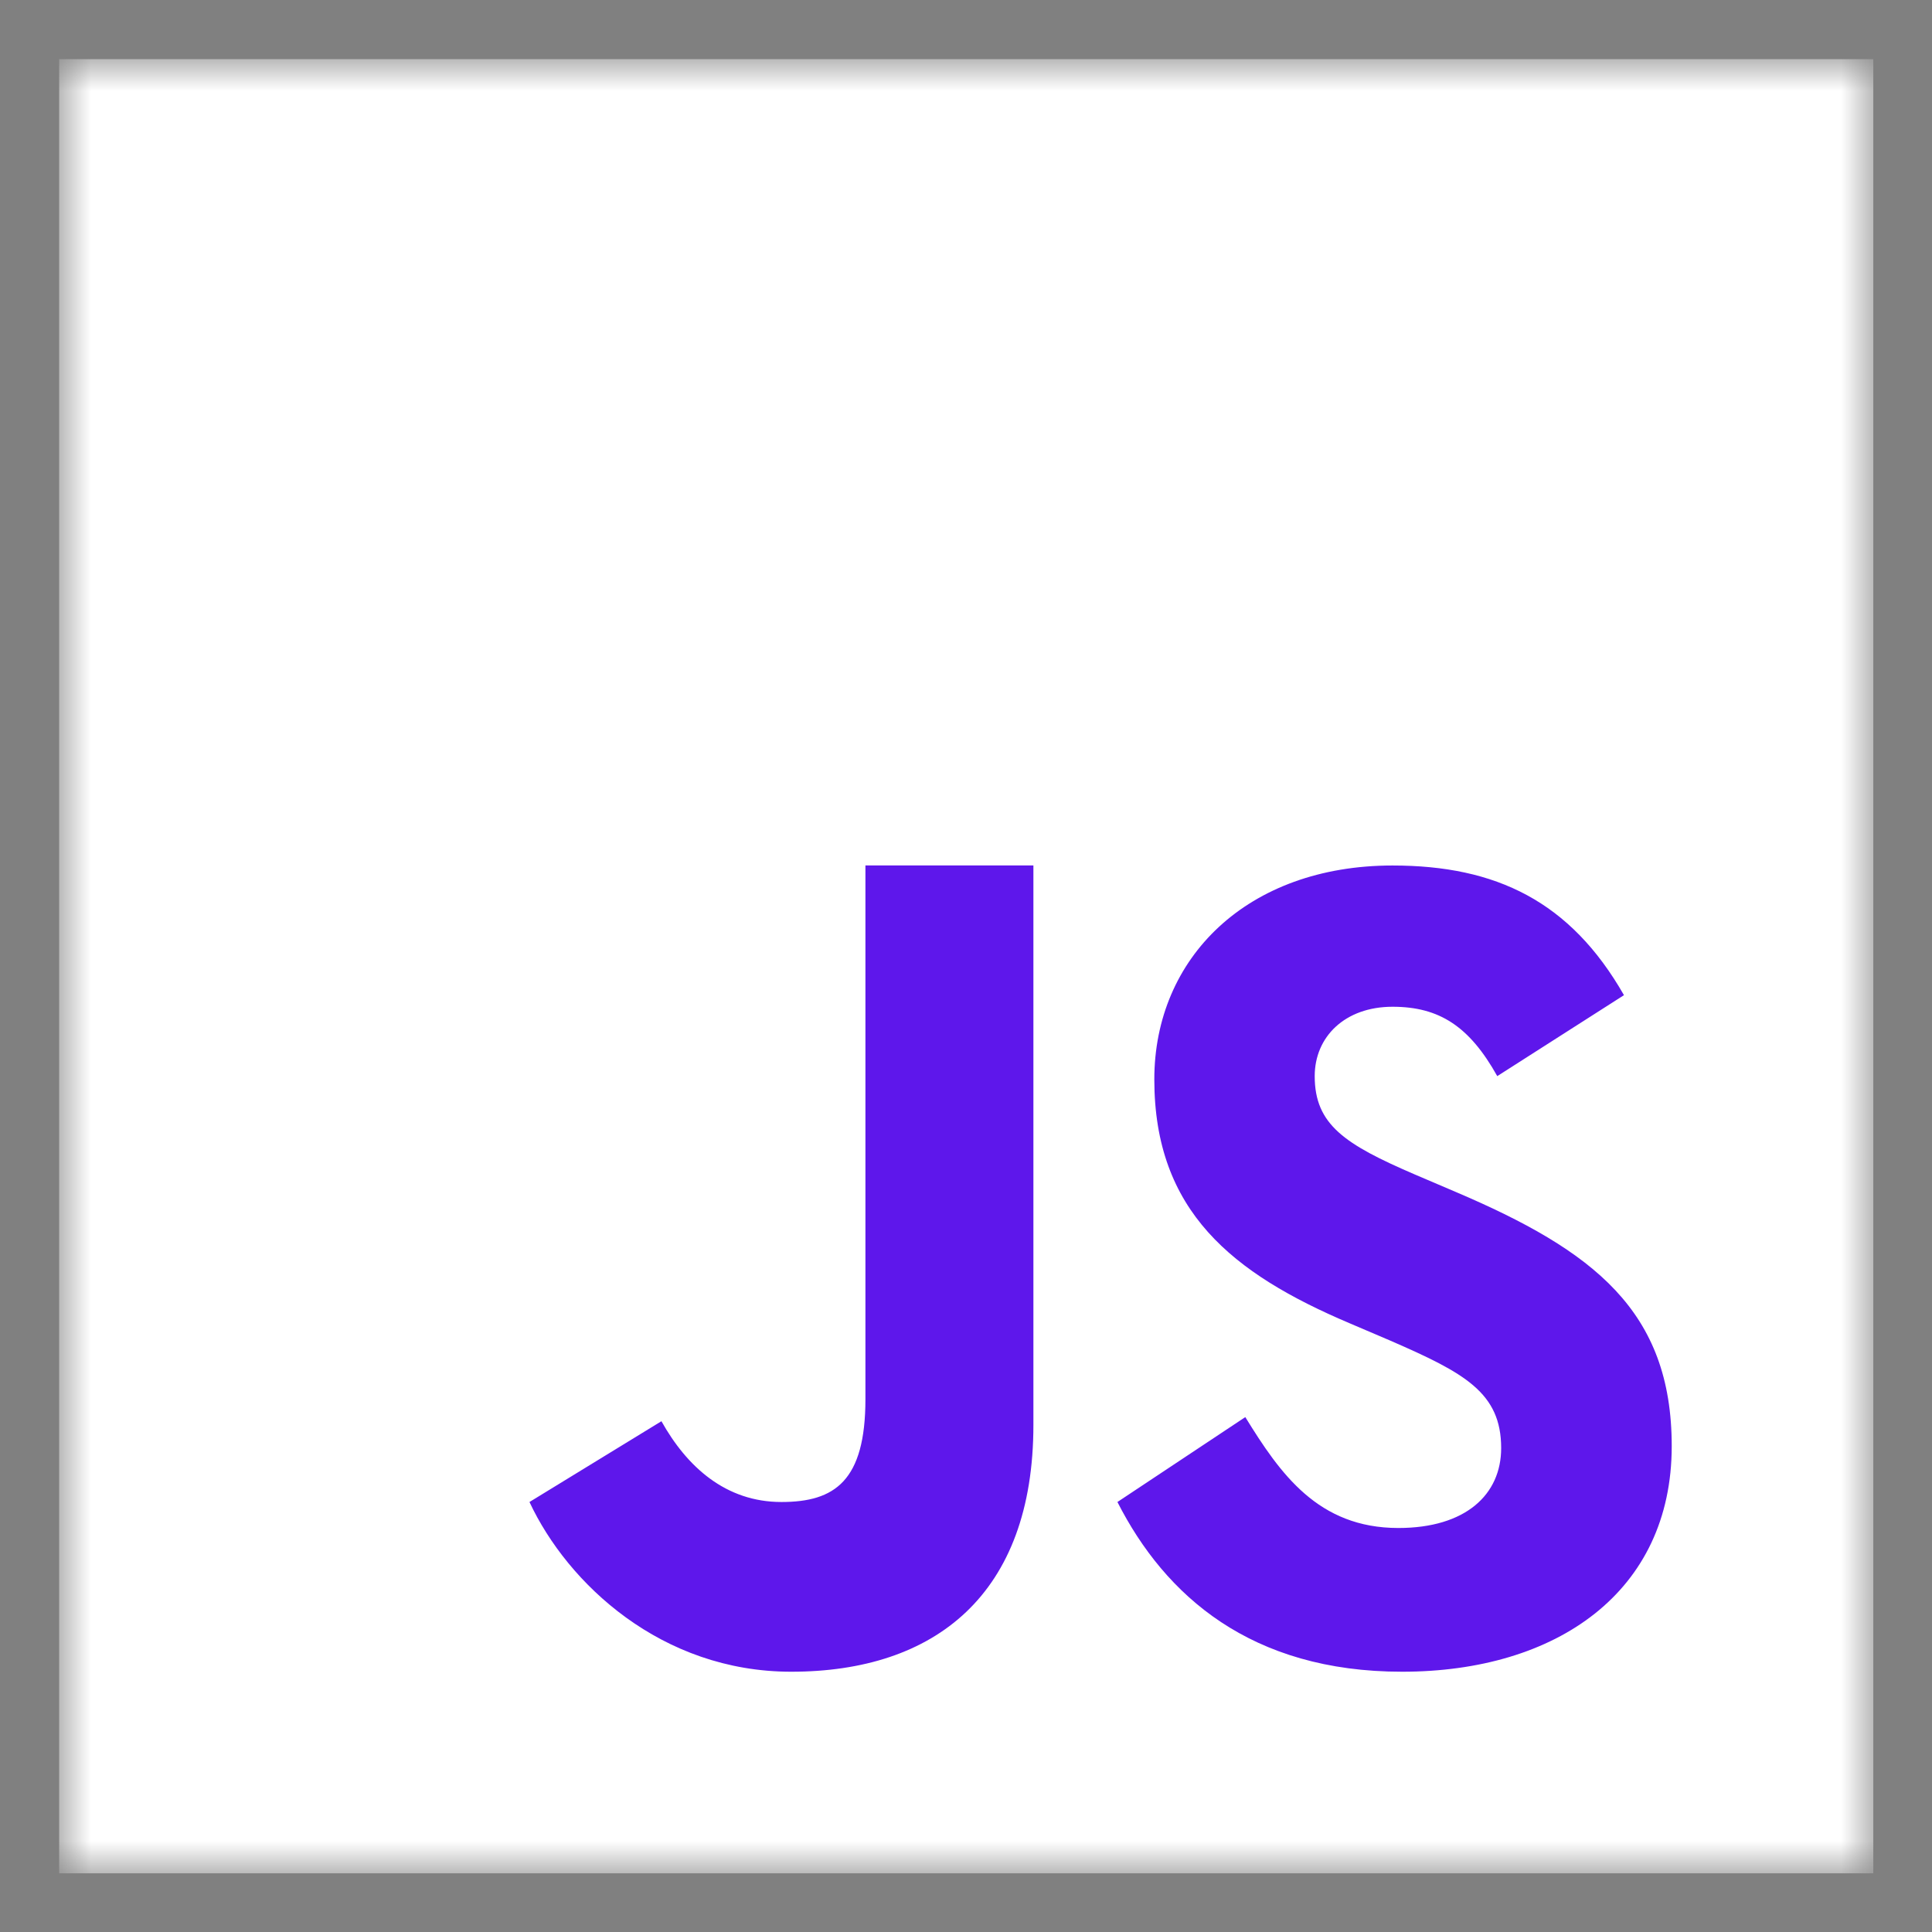
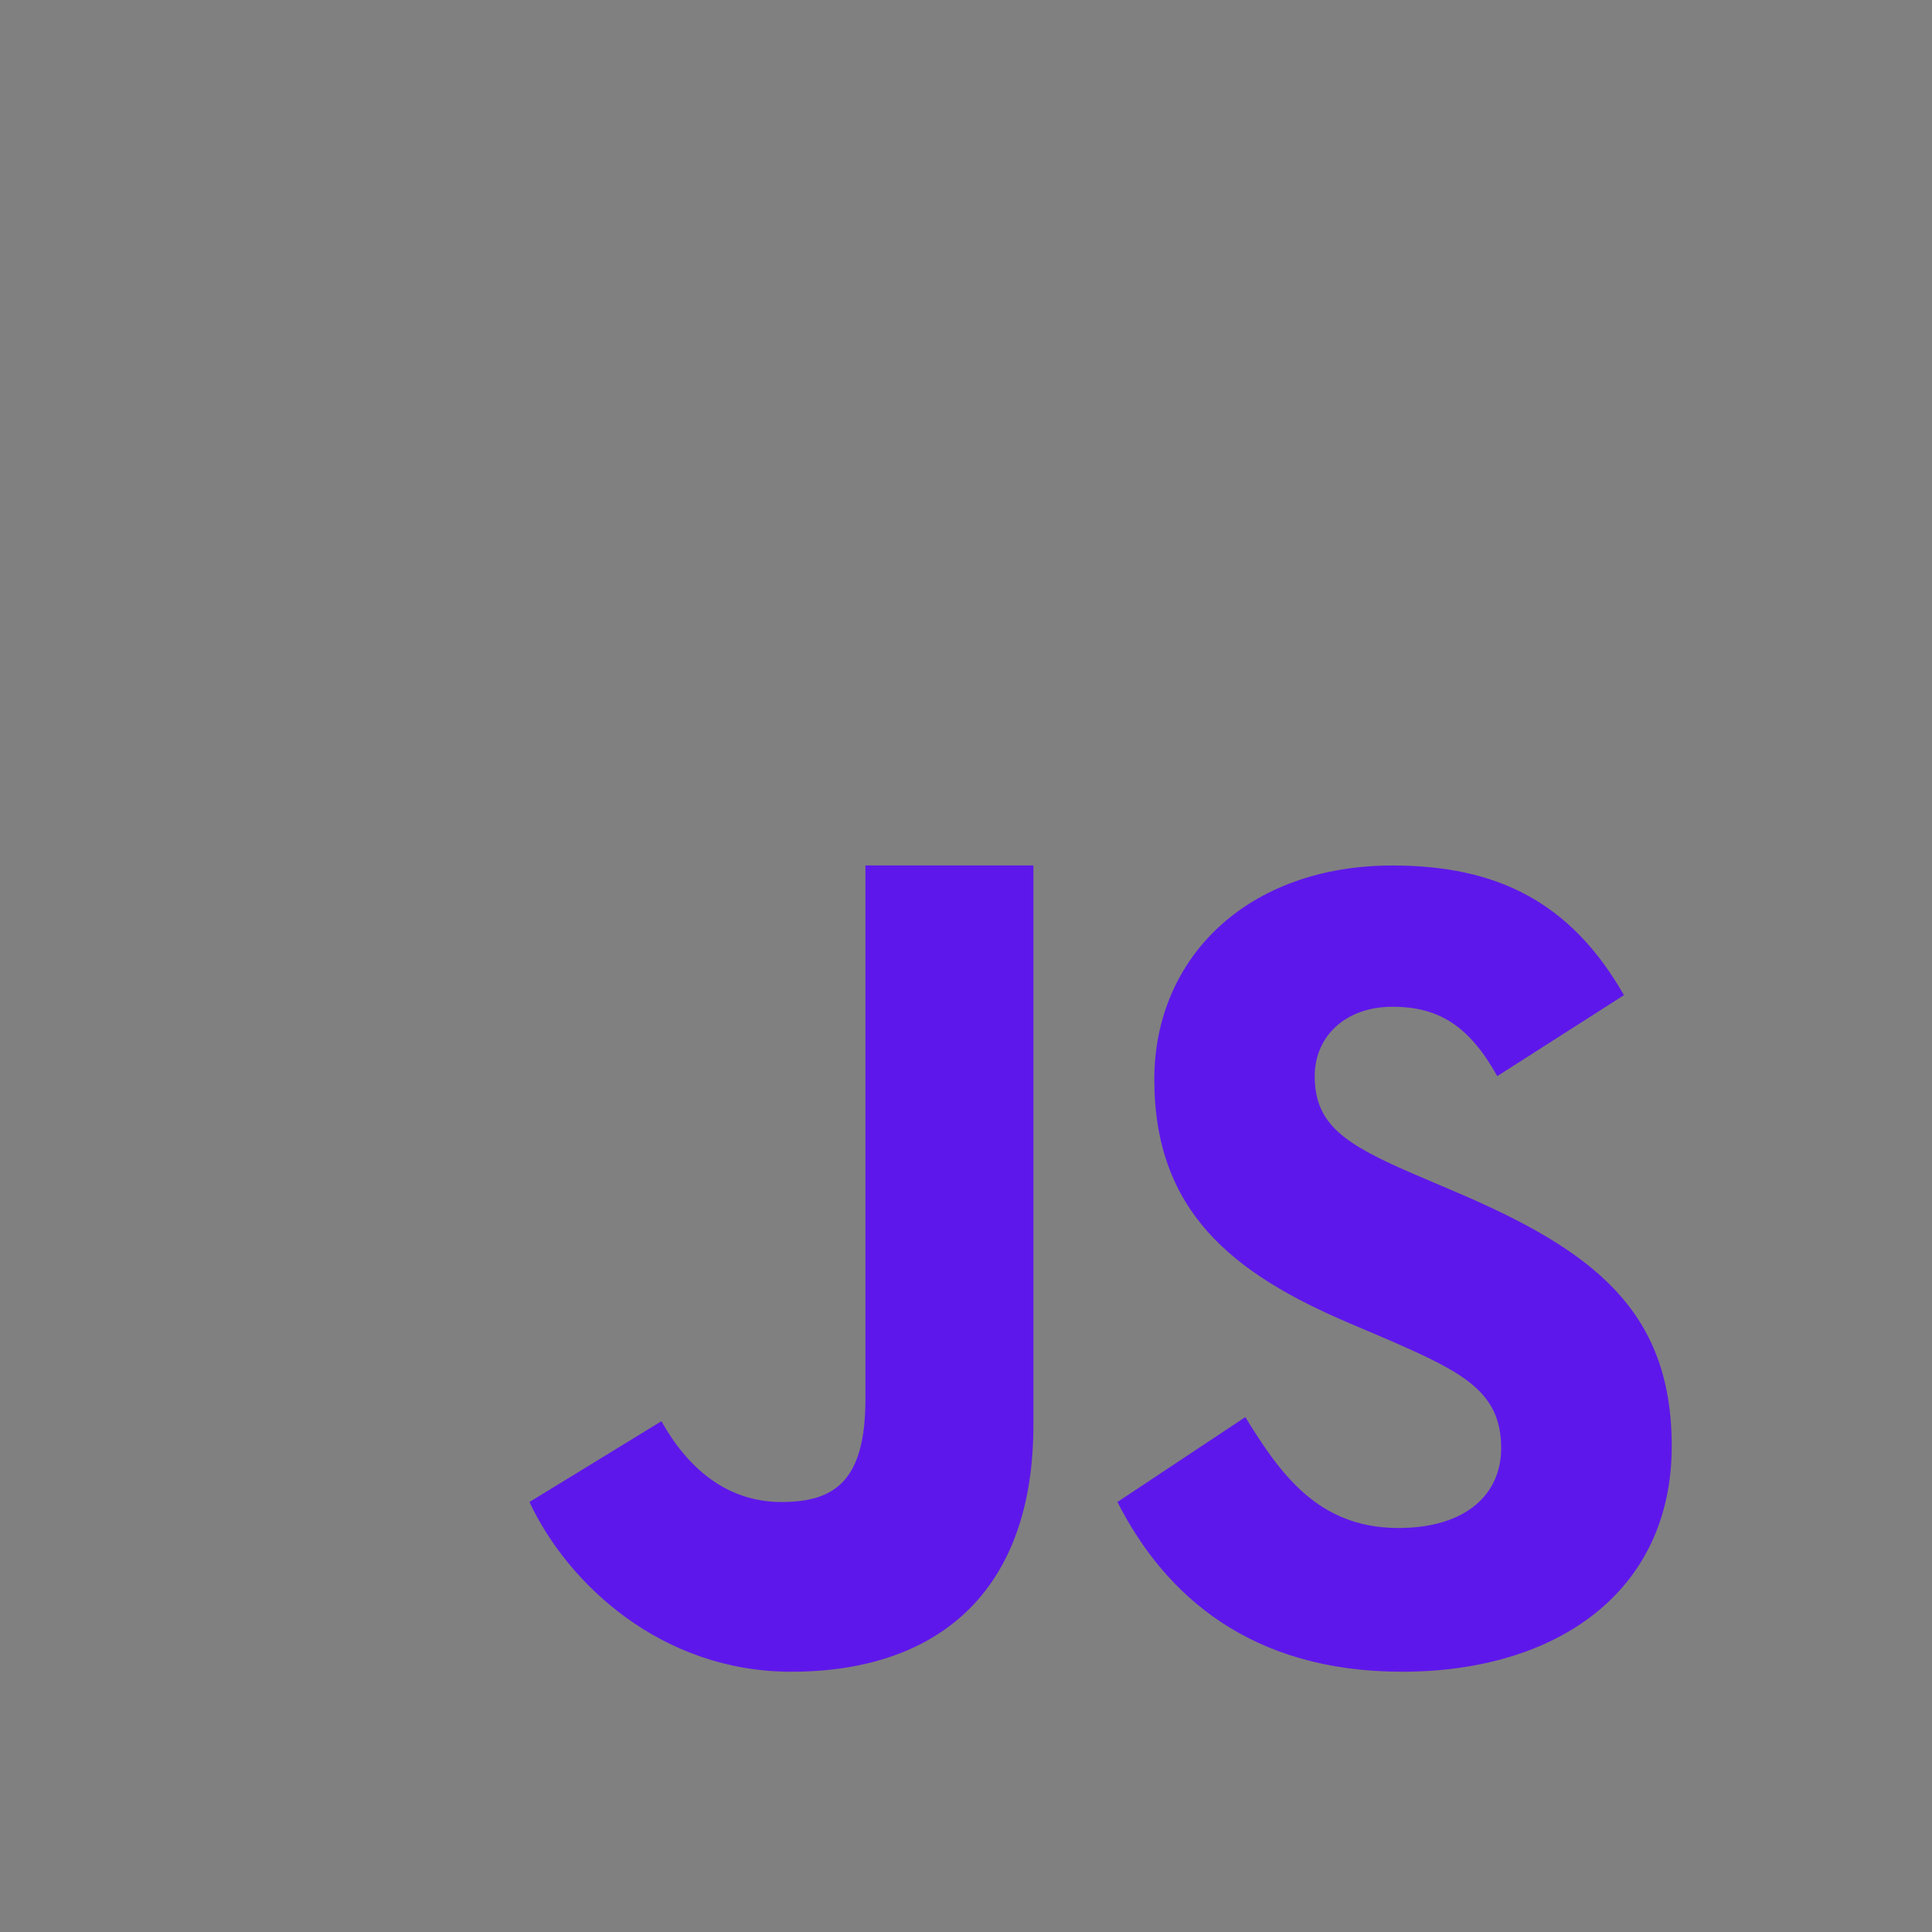
<svg xmlns="http://www.w3.org/2000/svg" width="53" height="53" viewBox="0 0 53 53" fill="none">
  <rect x="0" y="0" width="53" height="53" fill="#808080" stroke="none" />
  <mask id="mask0_175_633" style="mask-type:luminance" maskUnits="userSpaceOnUse" x="1" y="1" width="51" height="51">
    <path d="M1.623 1.623H51.39V51.39H1.623V1.623Z" fill="white" />
  </mask>
  <g mask="url(#mask0_175_633)">
-     <path d="M1.623 1.623H51.39V51.39H1.623V1.623Z" fill="white" />
-   </g>
+     </g>
  <path d="M34.162 38.875C35.119 40.428 36.158 41.917 38.361 41.917C40.21 41.917 41.181 40.998 41.181 39.726C41.181 38.204 40.177 37.664 38.142 36.778L37.027 36.302C33.807 34.936 31.666 33.225 31.666 29.61C31.666 26.278 34.216 23.743 38.202 23.743C41.04 23.743 43.079 24.726 44.55 27.3L41.074 29.521C40.31 28.155 39.483 27.618 38.202 27.618C36.894 27.618 36.066 28.443 36.066 29.521C36.066 30.854 36.895 31.393 38.81 32.218L39.925 32.694C43.72 34.31 45.86 35.961 45.86 39.671C45.86 43.669 42.703 45.86 38.464 45.86C34.318 45.86 31.964 43.779 30.654 41.204L34.162 38.875ZM18.145 38.988C18.845 40.24 19.908 41.204 21.437 41.204C22.9 41.204 23.741 40.626 23.741 38.38V23.741H28.349V39.088C28.349 43.742 25.649 45.86 21.706 45.86C18.144 45.86 15.573 43.446 14.525 41.204L18.145 38.988Z" fill="#5E17EB" />
</svg>